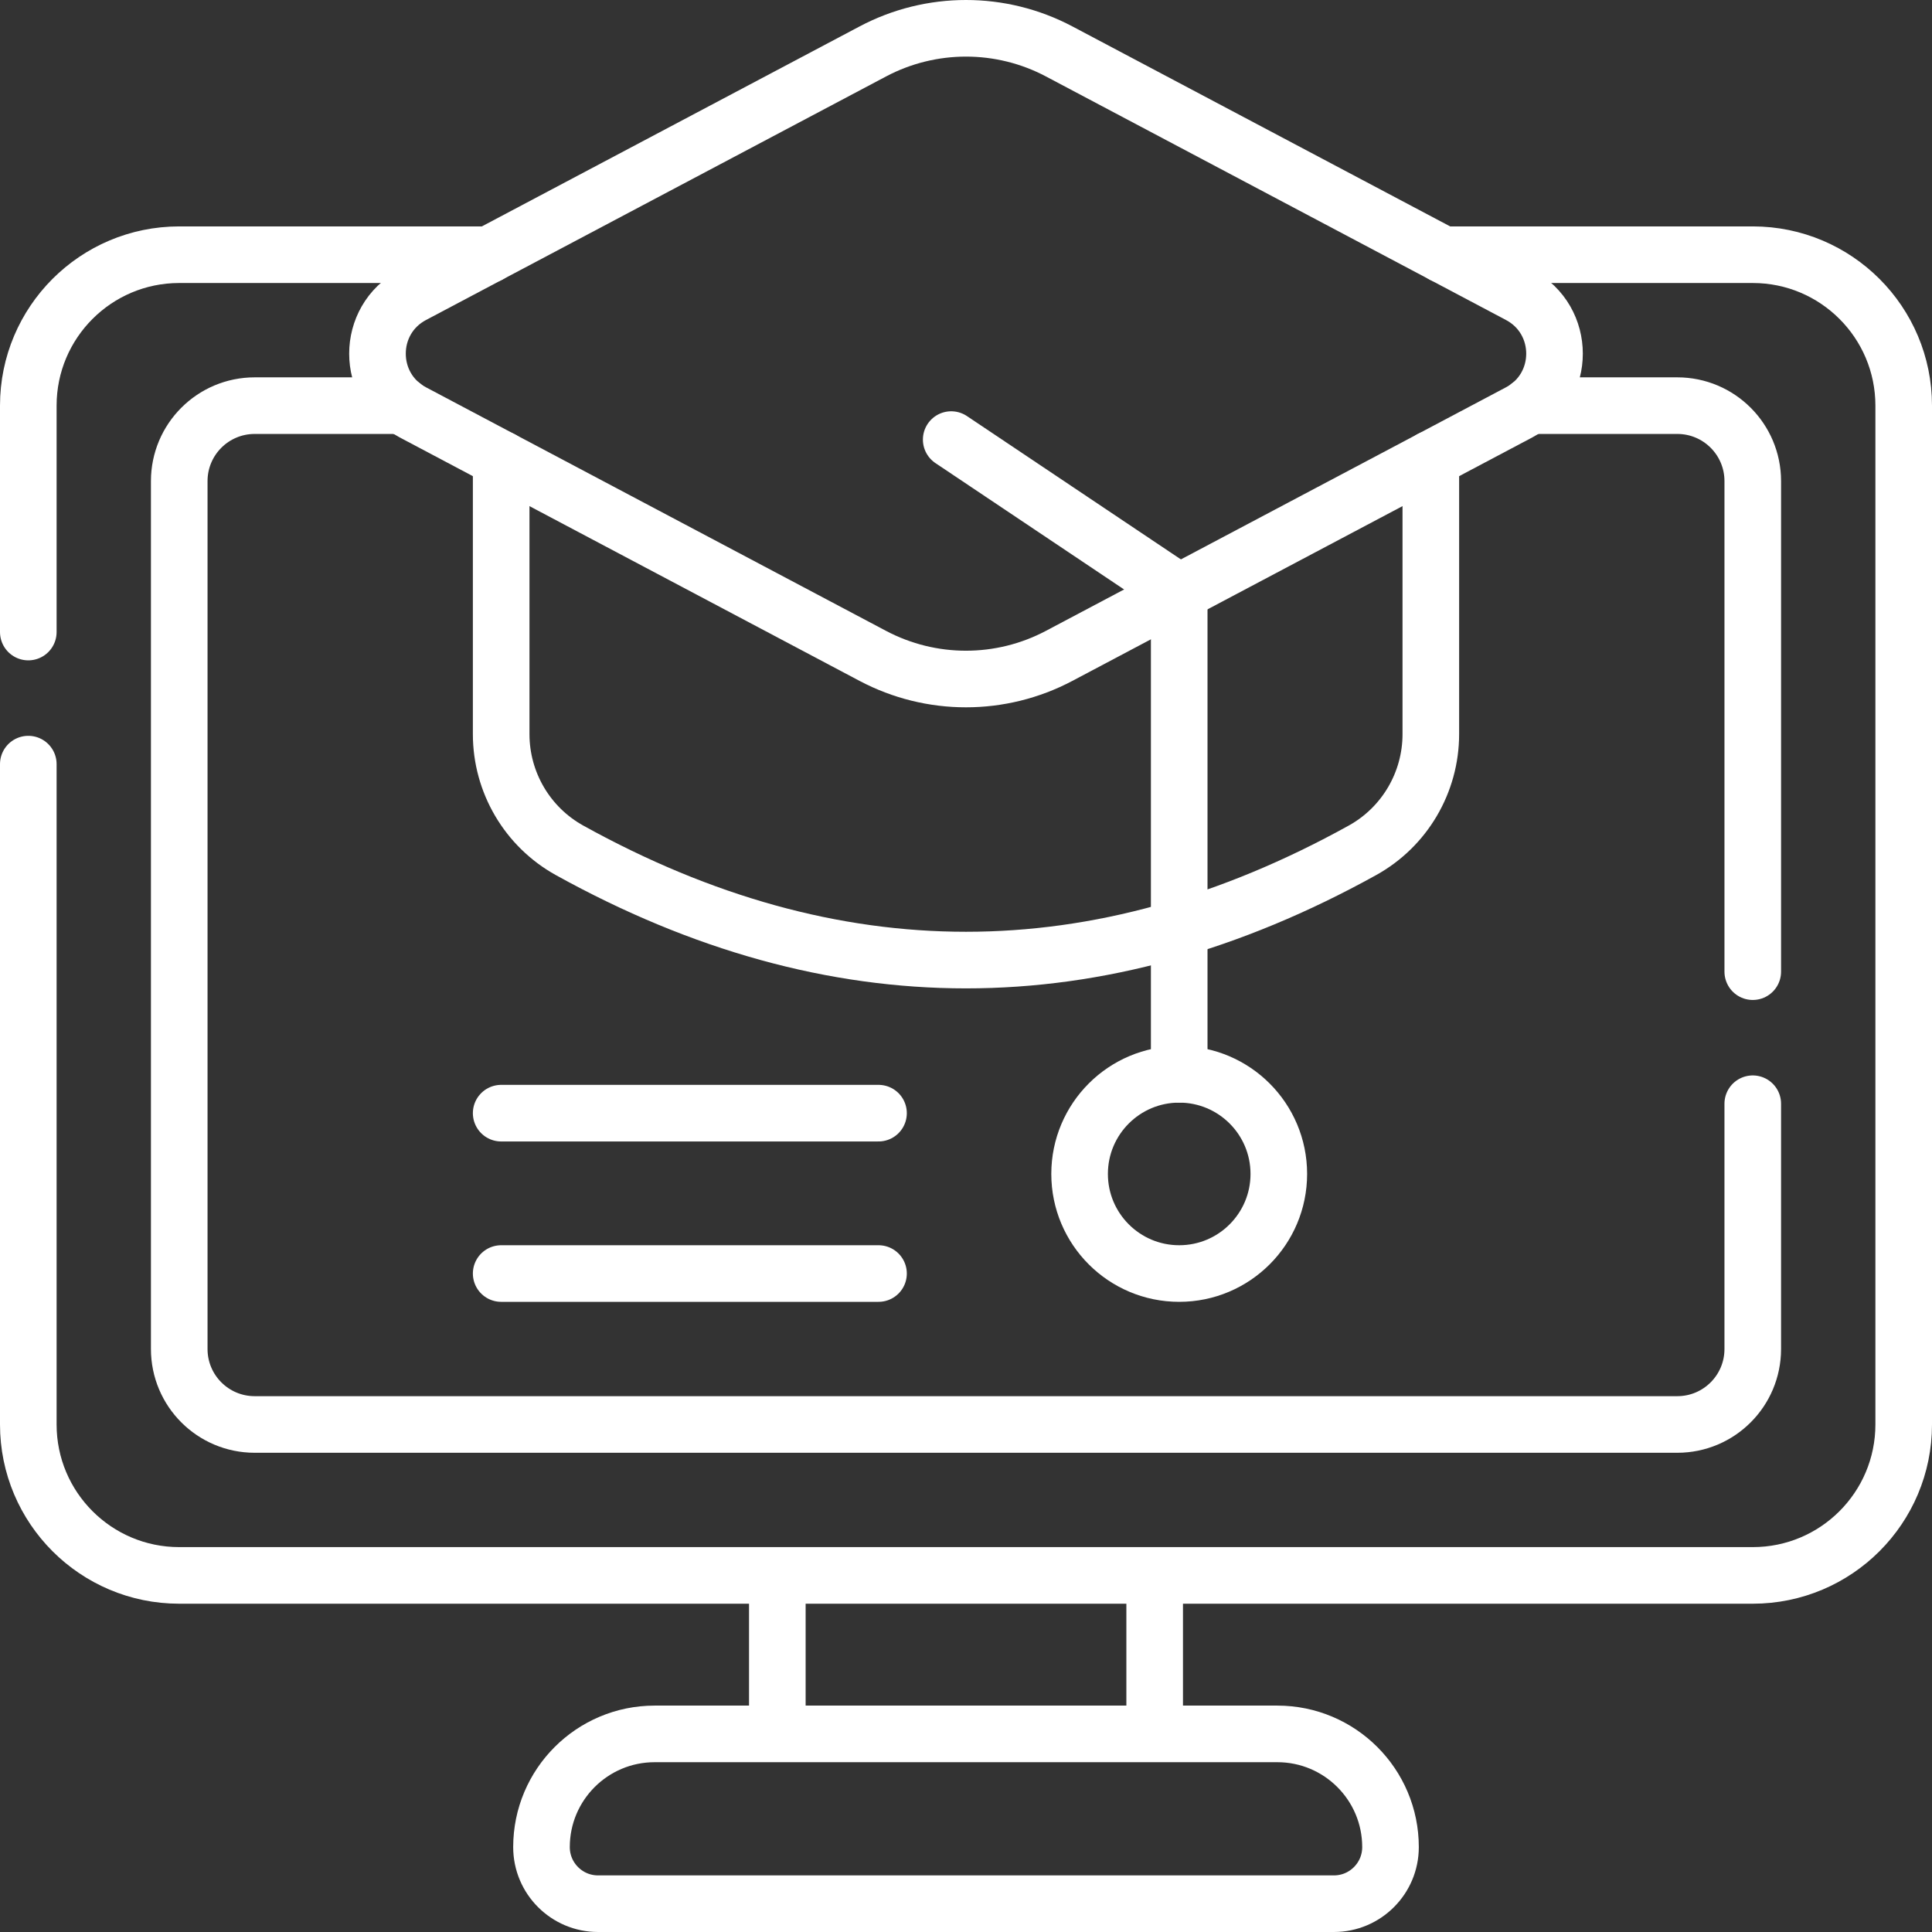
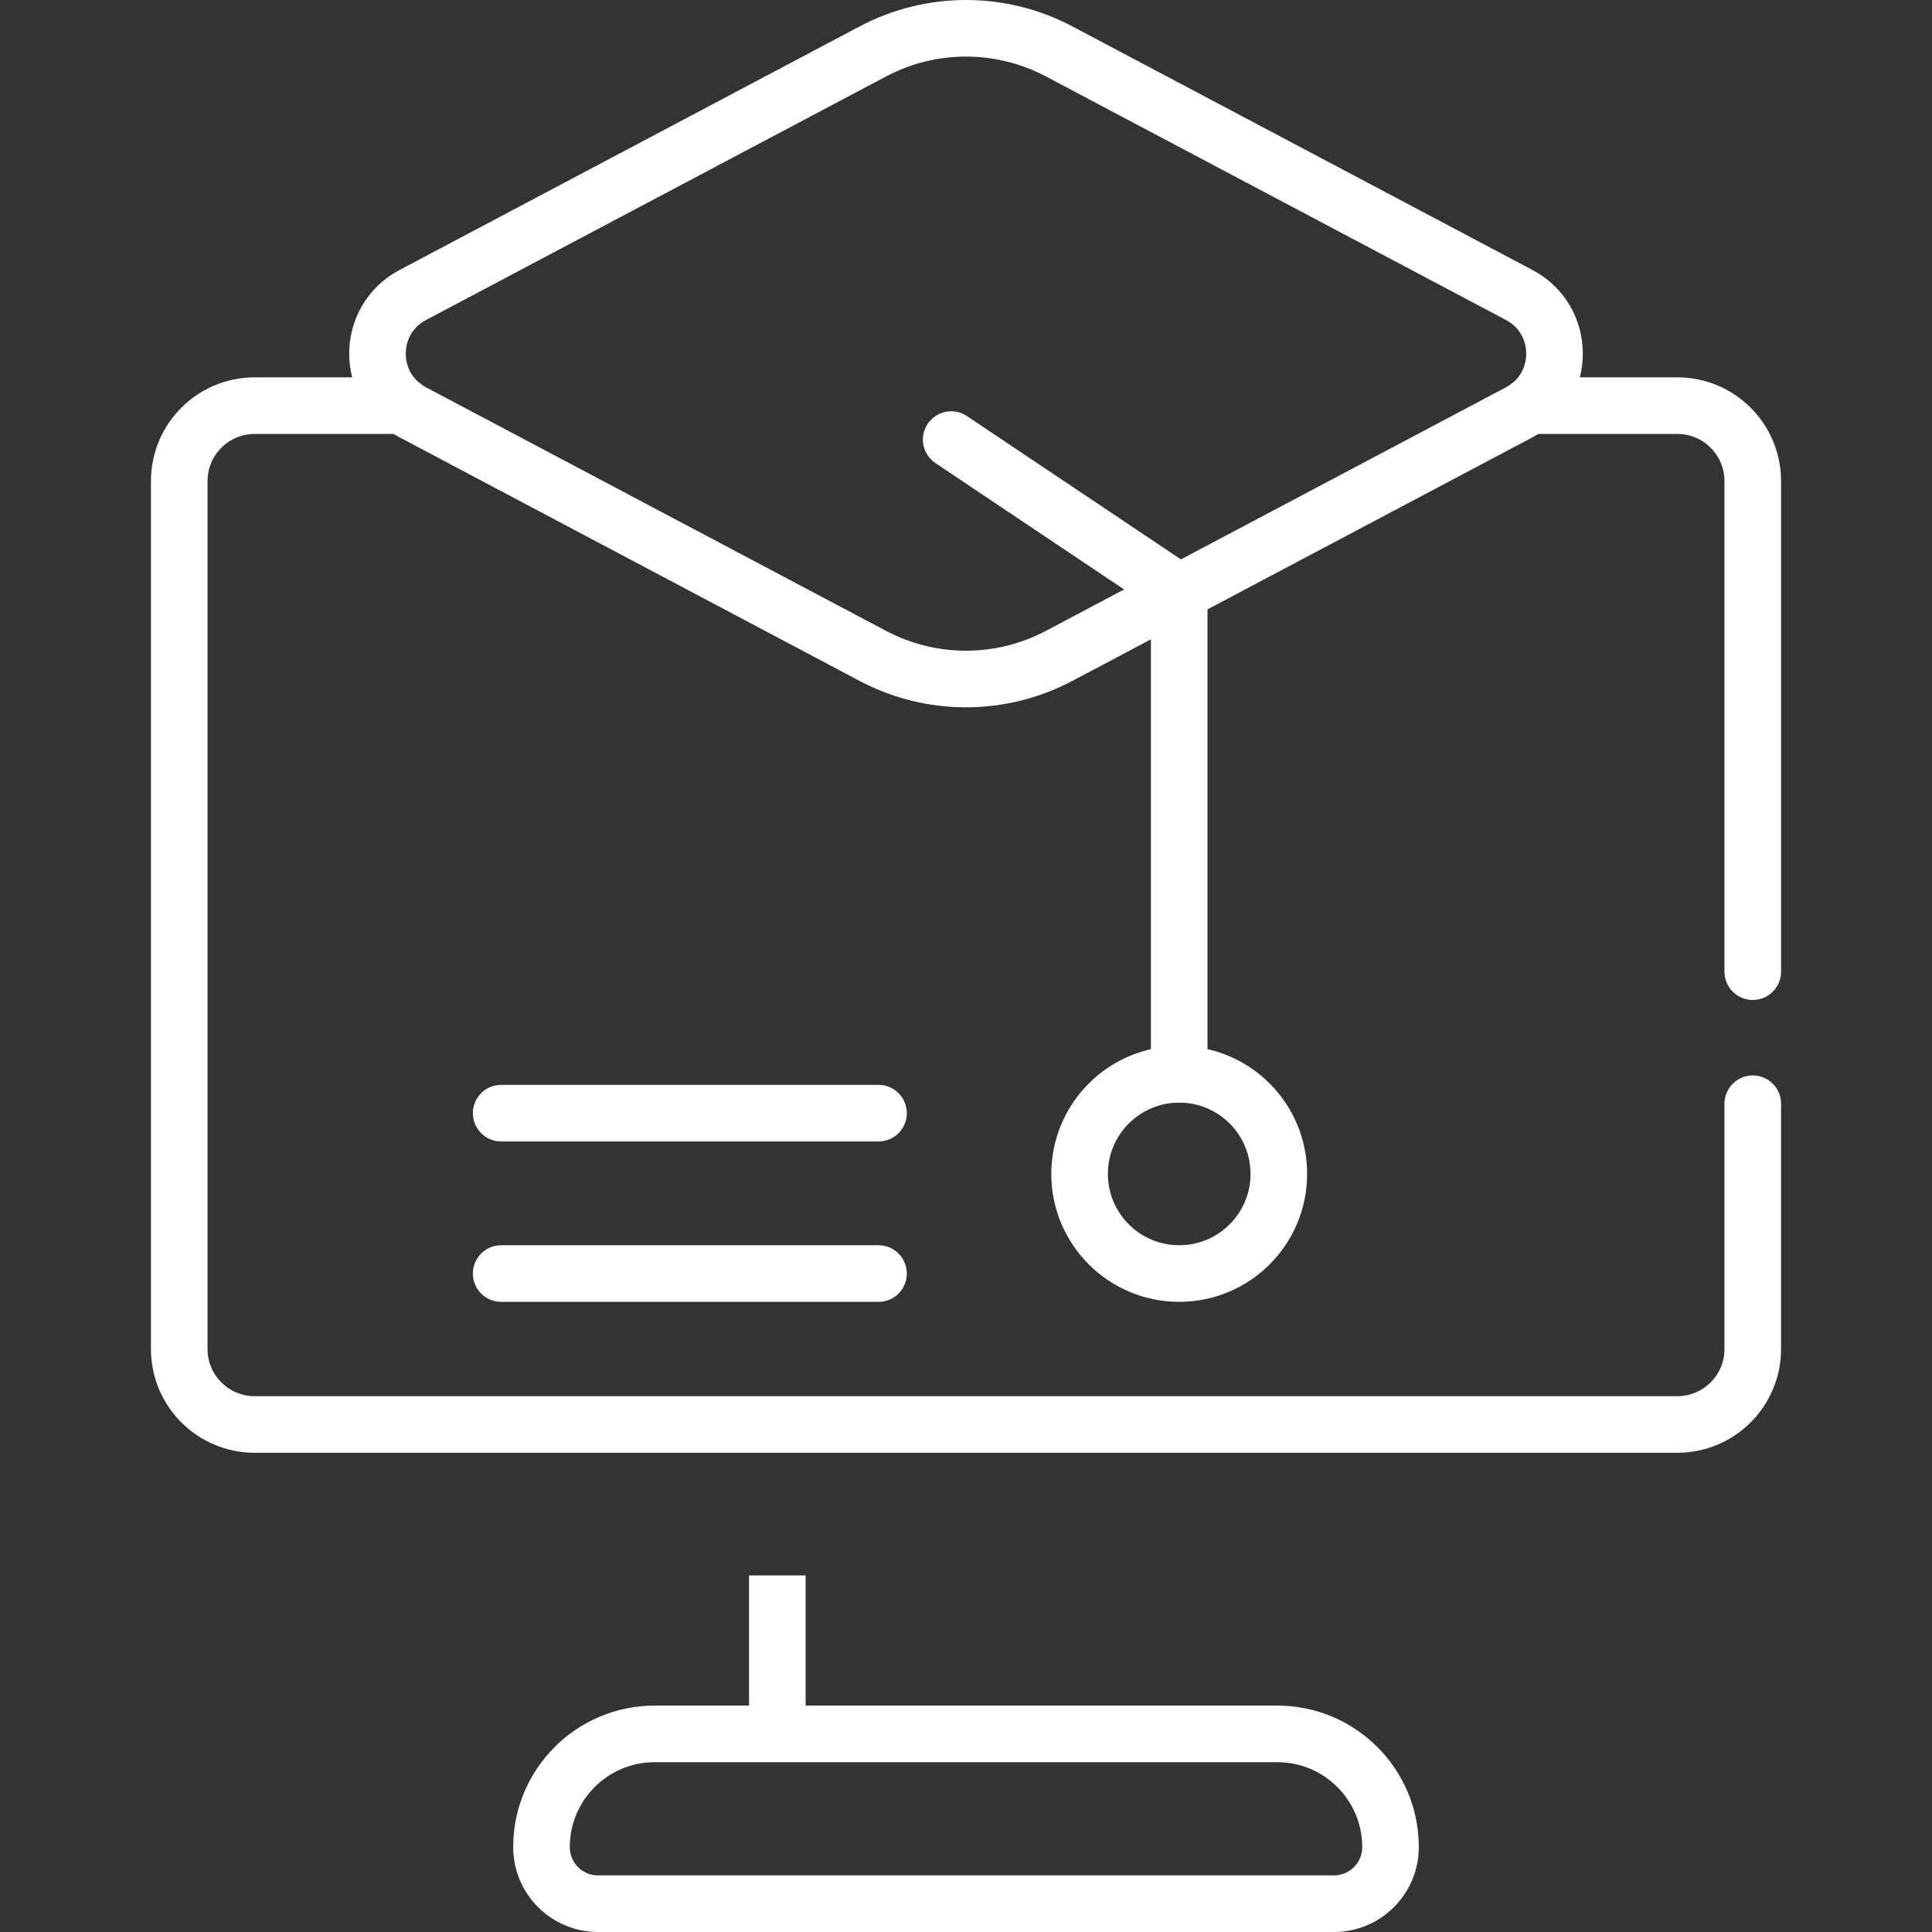
<svg xmlns="http://www.w3.org/2000/svg" version="1.1" id="Capa_1" x="0px" y="0px" viewBox="0 0 512 512" style="enable-background:new 0 0 512 512;" xml:space="preserve" width="300" height="300">
  <rect x="0" y="0" width="512" height="512" fill="#333333" stroke="none" />
  <g width="100%" height="100%" transform="matrix(1,0,0,1,0,0)">
    <g id="Online_Education_5_">
      <g>
        <g>
-           <line style="stroke-miterlimit: 10;" x1="306" y1="459.5" x2="306" y2="417.5" fill="none" fill-opacity="1" stroke="#ffffff" stroke-opacity="1" data-original-stroke-color="#000000ff" stroke-width="15" data-original-stroke-width="15" />
          <line style="stroke-miterlimit: 10;" x1="206" y1="417.5" x2="206" y2="459.5" fill="none" fill-opacity="1" stroke="#ffffff" stroke-opacity="1" data-original-stroke-color="#000000ff" stroke-width="15" data-original-stroke-width="15" />
        </g>
        <path style="stroke-miterlimit: 10;" d="M338.5,459.5h-165c-16.569,0-30,13.431-30,30v0&#10;&#09;&#09;&#09;c0,8.284,6.716,15,15,15h195c8.284,0,15-6.716,15-15v0C368.5,472.931,355.069,459.5,338.5,459.5z" fill="none" fill-opacity="1" stroke="#ffffff" stroke-opacity="1" data-original-stroke-color="#000000ff" stroke-width="15" data-original-stroke-width="15" />
        <g>
-           <path style="stroke-linecap: round; stroke-linejoin: round; stroke-miterlimit: 10;" d="&#10;&#09;&#09;&#09;&#09;M382.44,67.5h82.06c22.09,0,40,17.91,40,40v270c0,22.09-17.91,40-40,40h-417c-22.09,0-40-17.91-40-40v-175" fill="none" fill-opacity="1" stroke="#ffffff" stroke-opacity="1" data-original-stroke-color="#000000ff" stroke-width="15" data-original-stroke-width="15" />
-           <path style="stroke-linecap: round; stroke-linejoin: round; stroke-miterlimit: 10;" d="&#10;&#09;&#09;&#09;&#09;M7.5,167.5v-60c0-22.09,17.91-40,40-40h82.06" fill="none" fill-opacity="1" stroke="#ffffff" stroke-opacity="1" data-original-stroke-color="#000000ff" stroke-width="15" data-original-stroke-width="15" />
-         </g>
+           </g>
        <g>
          <path style="stroke-linecap: round; stroke-linejoin: round; stroke-miterlimit: 10;" d="&#10;&#09;&#09;&#09;&#09;M405.31,107.5h39.19c11.05,0,20,8.95,20,20v130" fill="none" fill-opacity="1" stroke="#ffffff" stroke-opacity="1" data-original-stroke-color="#000000ff" stroke-width="15" data-original-stroke-width="15" />
          <path style="stroke-linecap: round; stroke-linejoin: round; stroke-miterlimit: 10;" d="&#10;&#09;&#09;&#09;&#09;M464.5,292.5v65c0,11.05-8.95,20-20,20h-377c-11.05,0-20-8.95-20-20v-230c0-11.05,8.95-20,20-20h39.18" fill="none" fill-opacity="1" stroke="#ffffff" stroke-opacity="1" data-original-stroke-color="#000000ff" stroke-width="15" data-original-stroke-width="15" />
        </g>
      </g>
      <g>
        <line style="stroke-linecap: round; stroke-linejoin: round; stroke-miterlimit: 10;" x1="232.816" y1="337.5" x2="132.816" y2="337.5" fill="none" fill-opacity="1" stroke="#ffffff" stroke-opacity="1" data-original-stroke-color="#000000ff" stroke-width="15" data-original-stroke-width="15" />
        <line style="stroke-linecap: round; stroke-linejoin: round; stroke-miterlimit: 10;" x1="232.816" y1="295" x2="132.816" y2="295" fill="none" fill-opacity="1" stroke="#ffffff" stroke-opacity="1" data-original-stroke-color="#000000ff" stroke-width="15" data-original-stroke-width="15" />
      </g>
      <g>
-         <path style="stroke-linecap: round; stroke-linejoin: round; stroke-miterlimit: 10;" d="&#10;&#09;&#09;&#09;M132.816,121.673v72.881c0,12.792,6.936,24.601,18.127,30.797c70.033,38.775,140.07,38.773,210.111-0.001&#10;&#09;&#09;&#09;c11.192-6.196,18.129-18.006,18.129-30.798V121.67" fill="none" fill-opacity="1" stroke="#ffffff" stroke-opacity="1" data-original-stroke-color="#000000ff" stroke-width="15" data-original-stroke-width="15" />
        <path style="stroke-linecap: round; stroke-linejoin: round; stroke-miterlimit: 10;" d="&#10;&#09;&#09;&#09;M231.288,173.809L109.4,109.275c-12.485-6.61-12.485-24.495,0-31.105l121.9-64.535c15.451-8.18,33.951-8.18,49.402,0L402.6,78.169&#10;&#09;&#09;&#09;c12.485,6.61,12.485,24.496-0.001,31.106L280.691,173.81C265.239,181.99,246.74,181.99,231.288,173.809z" fill="none" fill-opacity="1" stroke="#ffffff" stroke-opacity="1" data-original-stroke-color="#000000ff" stroke-width="15" data-original-stroke-width="15" />
        <polyline style="stroke-linecap: round; stroke-linejoin: round; stroke-miterlimit: 10;" points="&#10;&#09;&#09;&#09;312.502,284.707 312.502,156.97 252.078,116.495 &#09;&#09;" fill="none" fill-opacity="1" stroke="#ffffff" stroke-opacity="1" data-original-stroke-color="#000000ff" stroke-width="15" data-original-stroke-width="15" />
        <circle style="stroke-linecap: round; stroke-linejoin: round; stroke-miterlimit: 10;" cx="312.502" cy="311.103" r="26.397" fill="none" fill-opacity="1" stroke="#ffffff" stroke-opacity="1" data-original-stroke-color="#000000ff" stroke-width="15" data-original-stroke-width="15" />
      </g>
    </g>
  </g>
</svg>